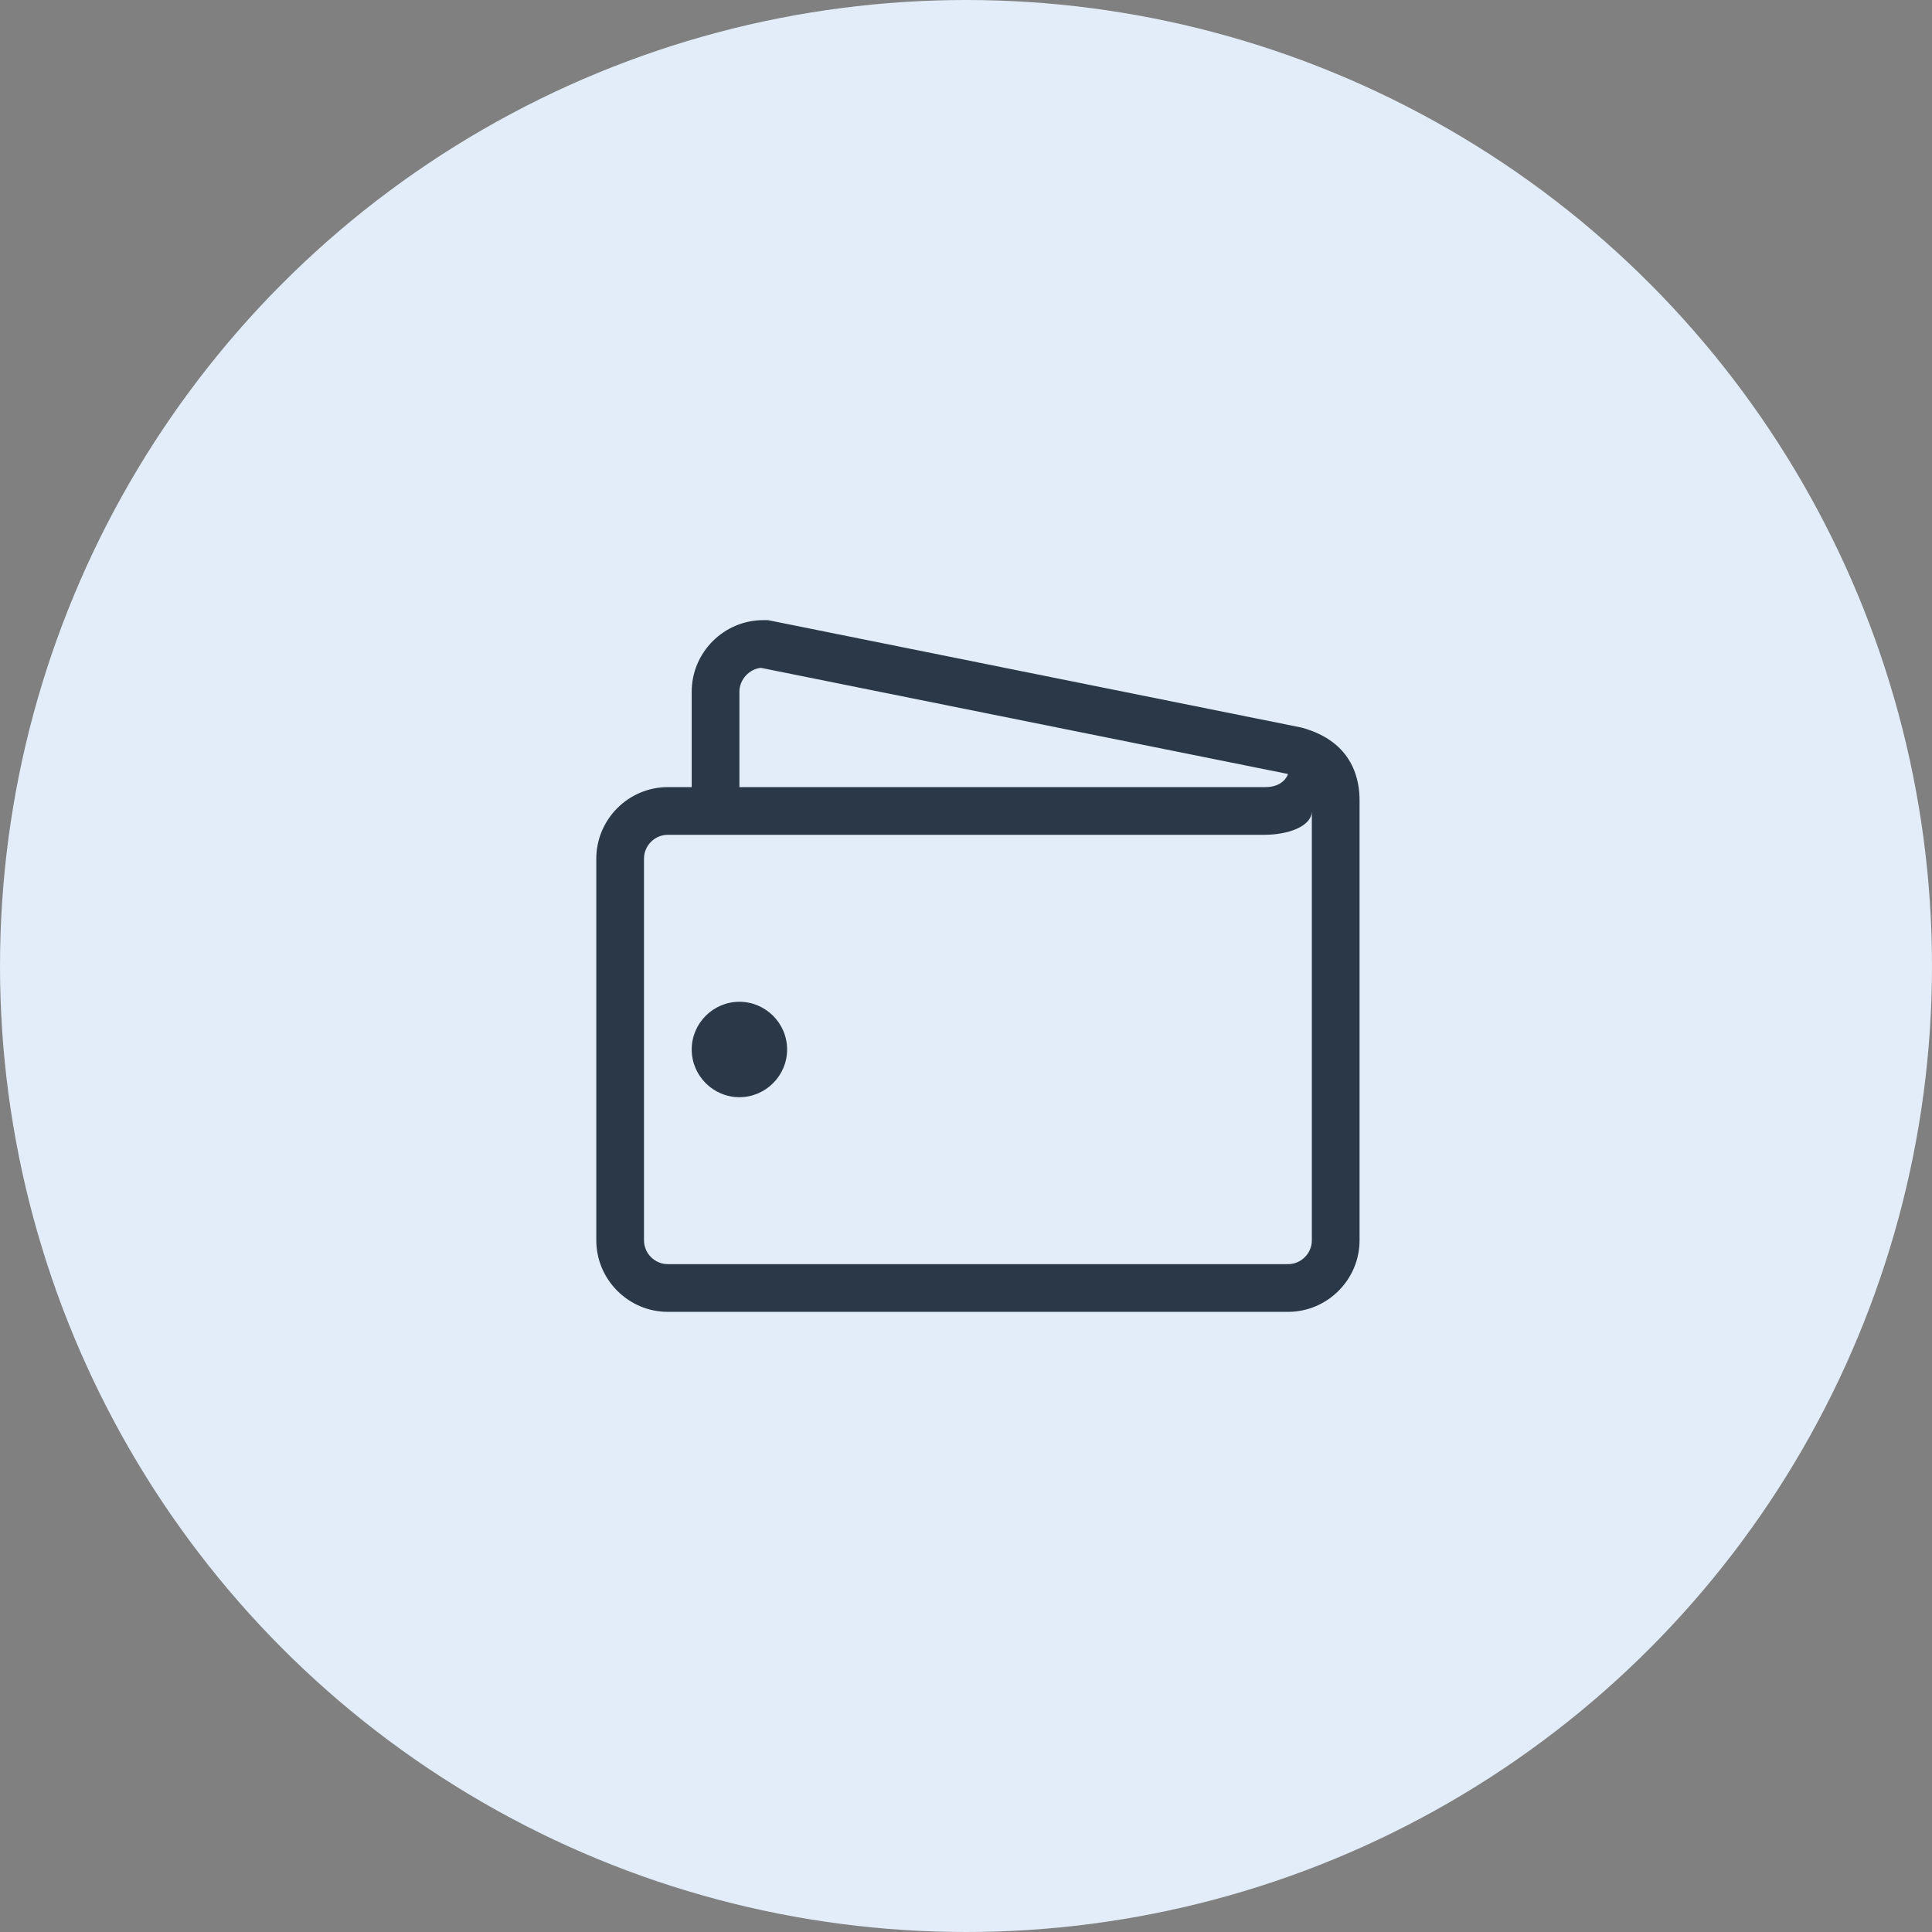
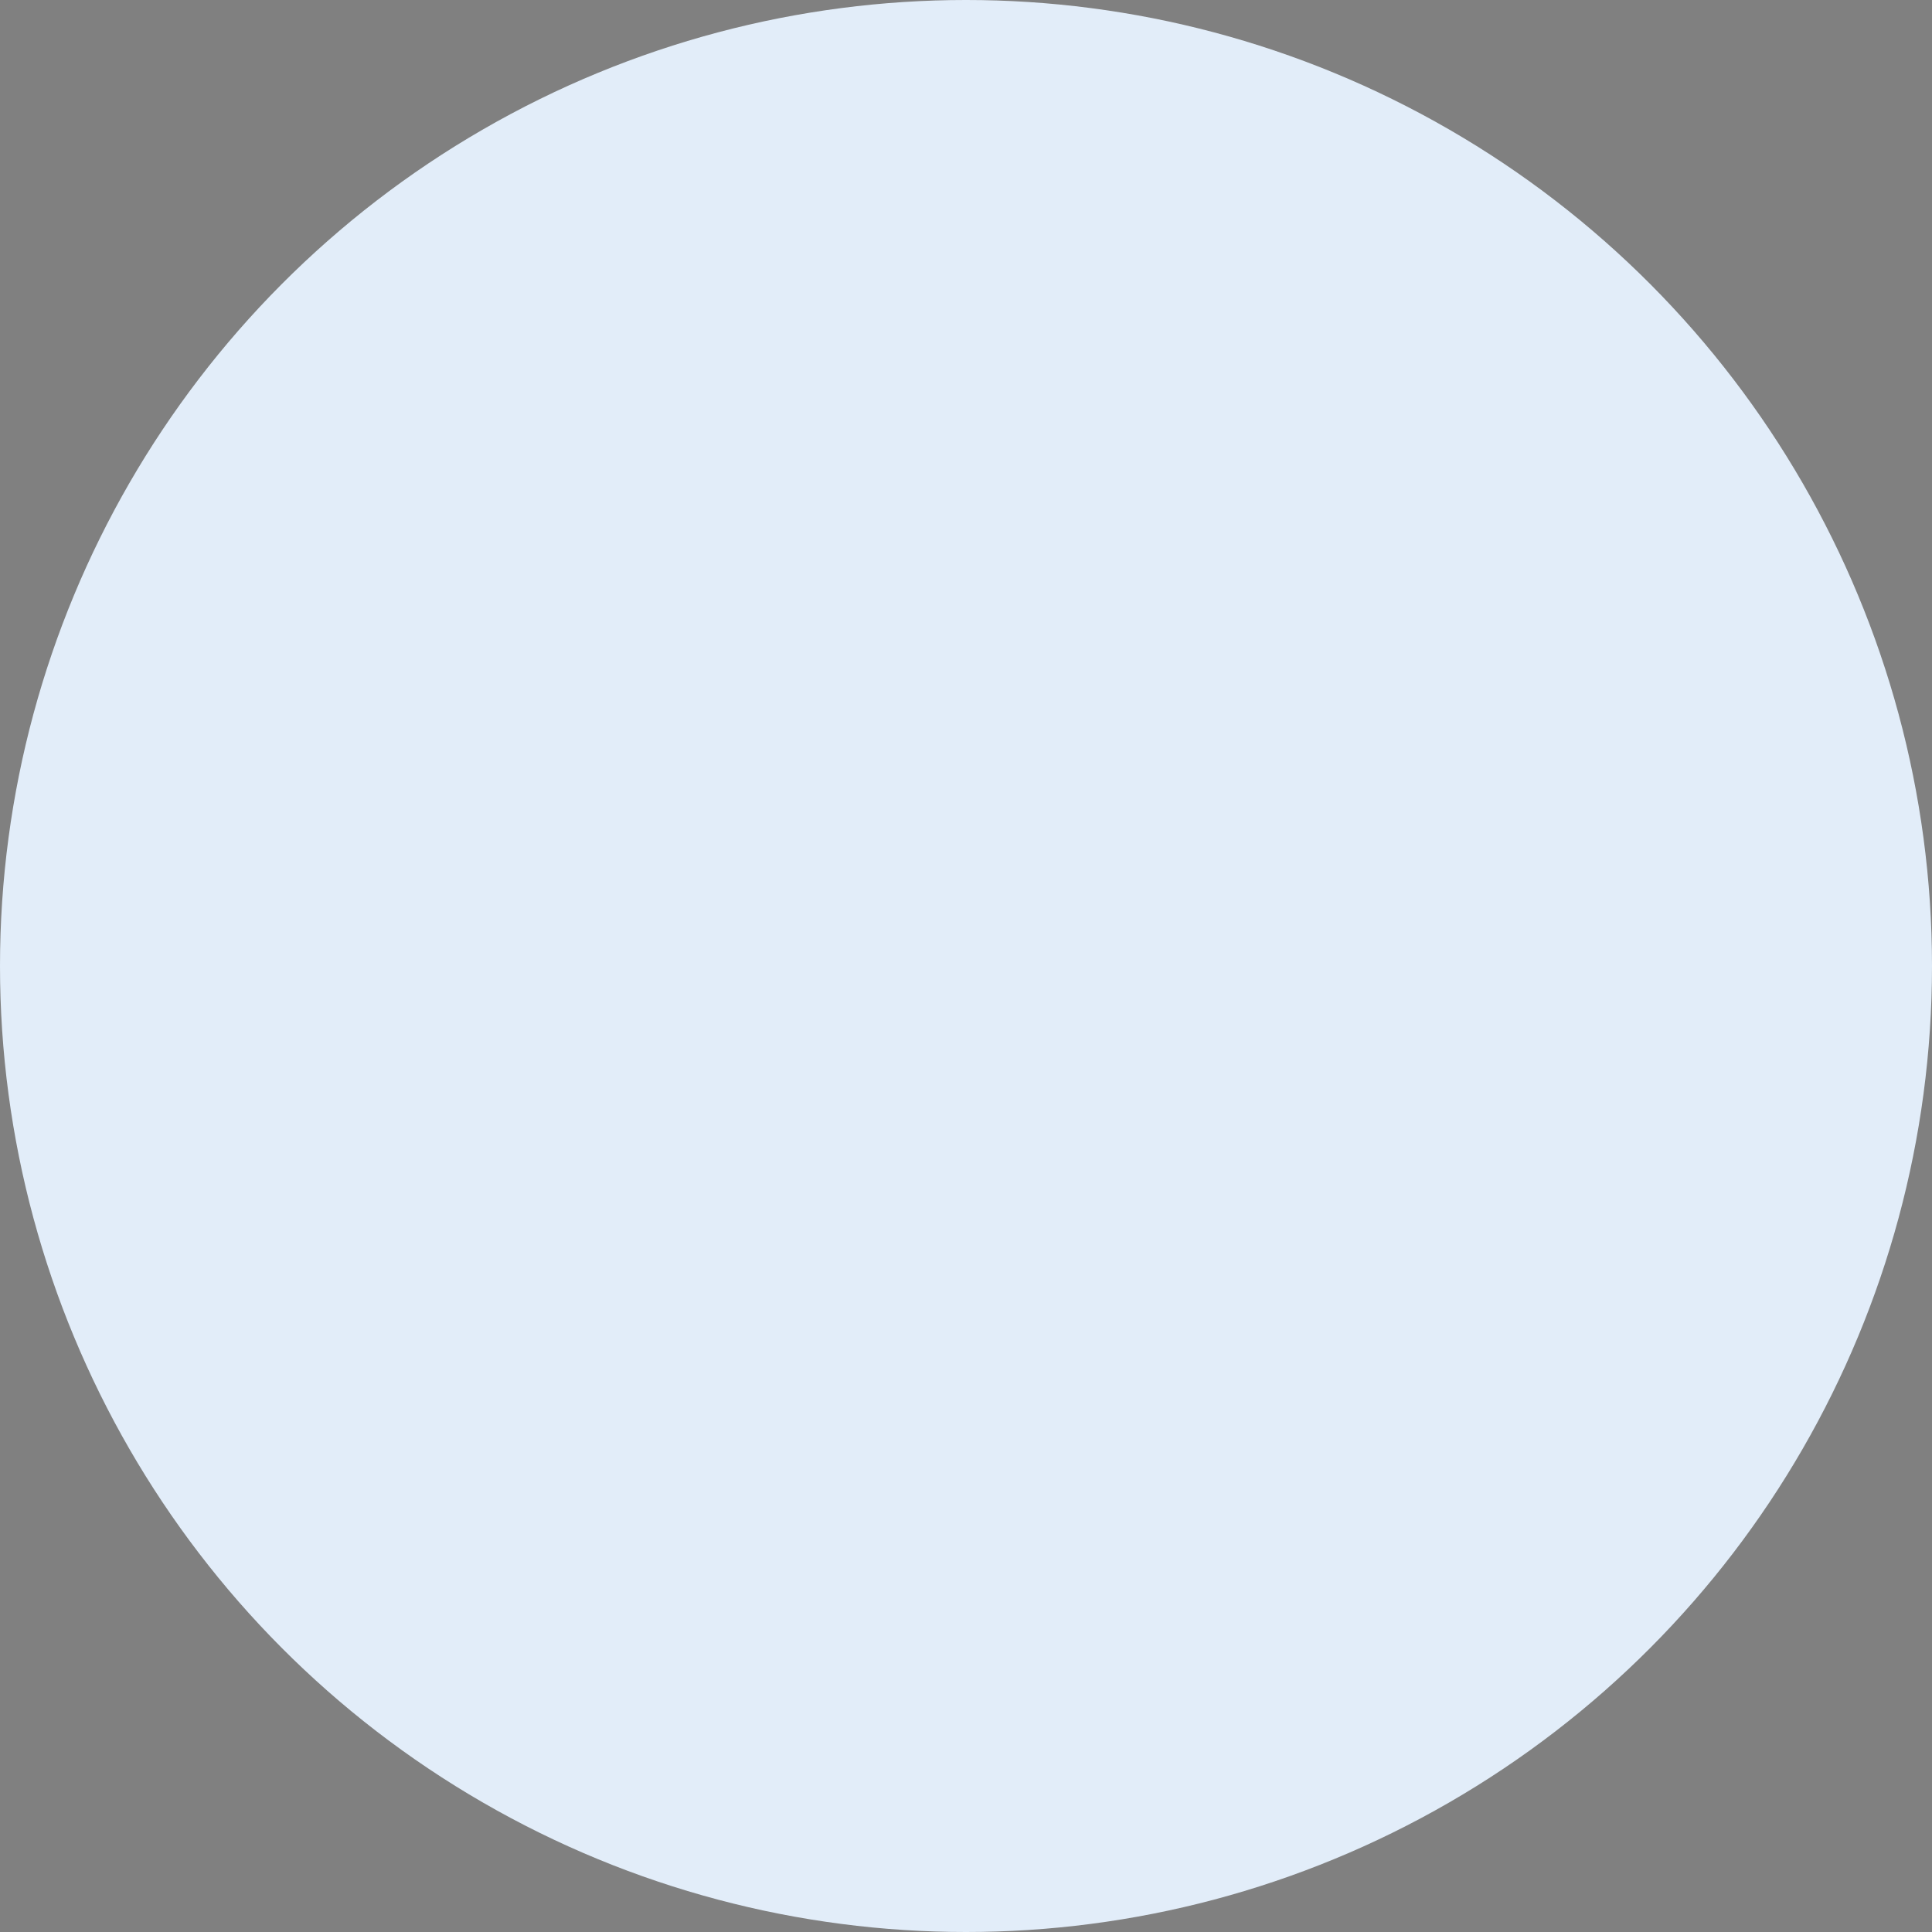
<svg xmlns="http://www.w3.org/2000/svg" width="81px" height="81px" viewBox="0 0 81 81" version="1.1">
  <rect x="0" y="0" width="81" height="81" fill="#808080" stroke="none" />
  <title>Group Copy 3</title>
  <g id="Page-1" stroke="none" stroke-width="1" fill="none" fill-rule="evenodd">
    <g id="Home-reborn-Copy" transform="translate(-100, -1292)">
      <g id="Group-Copy-3" transform="translate(100, 1292)">
        <circle id="Oval" fill="#E2EDF9" cx="40.5" cy="40.5" r="40.5" />
        <g id="portfeuille" transform="translate(25, 26)" fill="#2B3847">
-           <path d="M32,7.55 C32,6.8 31.8,5.1 29.55,4.5 L7.2,2.30926389e-14 L7,2.30926389e-14 C5.35,2.30926389e-14 4,1.35 4,3 L4,7 L3,7 C1.35,7 9.23705556e-14,8.35 9.23705556e-14,10 L9.23705556e-14,26 C9.23705556e-14,27.65 1.35,29 3,29 L29,29 C30.65,29 32,27.65 32,26 L32,7.55 L32,7.55 Z M6,3 C6,2.5 6.401,2.05 6.902,2 L29,6.45 C29,6.45 28.85,7 28.048,7 L6,7 L6,3 L6,3 Z M30,26 C30,26.55 29.55,27 29,27 L3,27 C2.45,27 2,26.55 2,26 L2,10 C2,9.45 2.45,9 3,9 L28,9 C29,9 30,8.65 30,8 L30,26 L30,26 Z M6,16 C4.9,16 4,16.9 4,18 C4,19.1 4.9,20 6,20 C7.1,20 8,19.1 8,18 C8,16.9 7.1,16 6,16 L6,16 Z" id="Shape" />
-         </g>
+           </g>
      </g>
    </g>
  </g>
</svg>